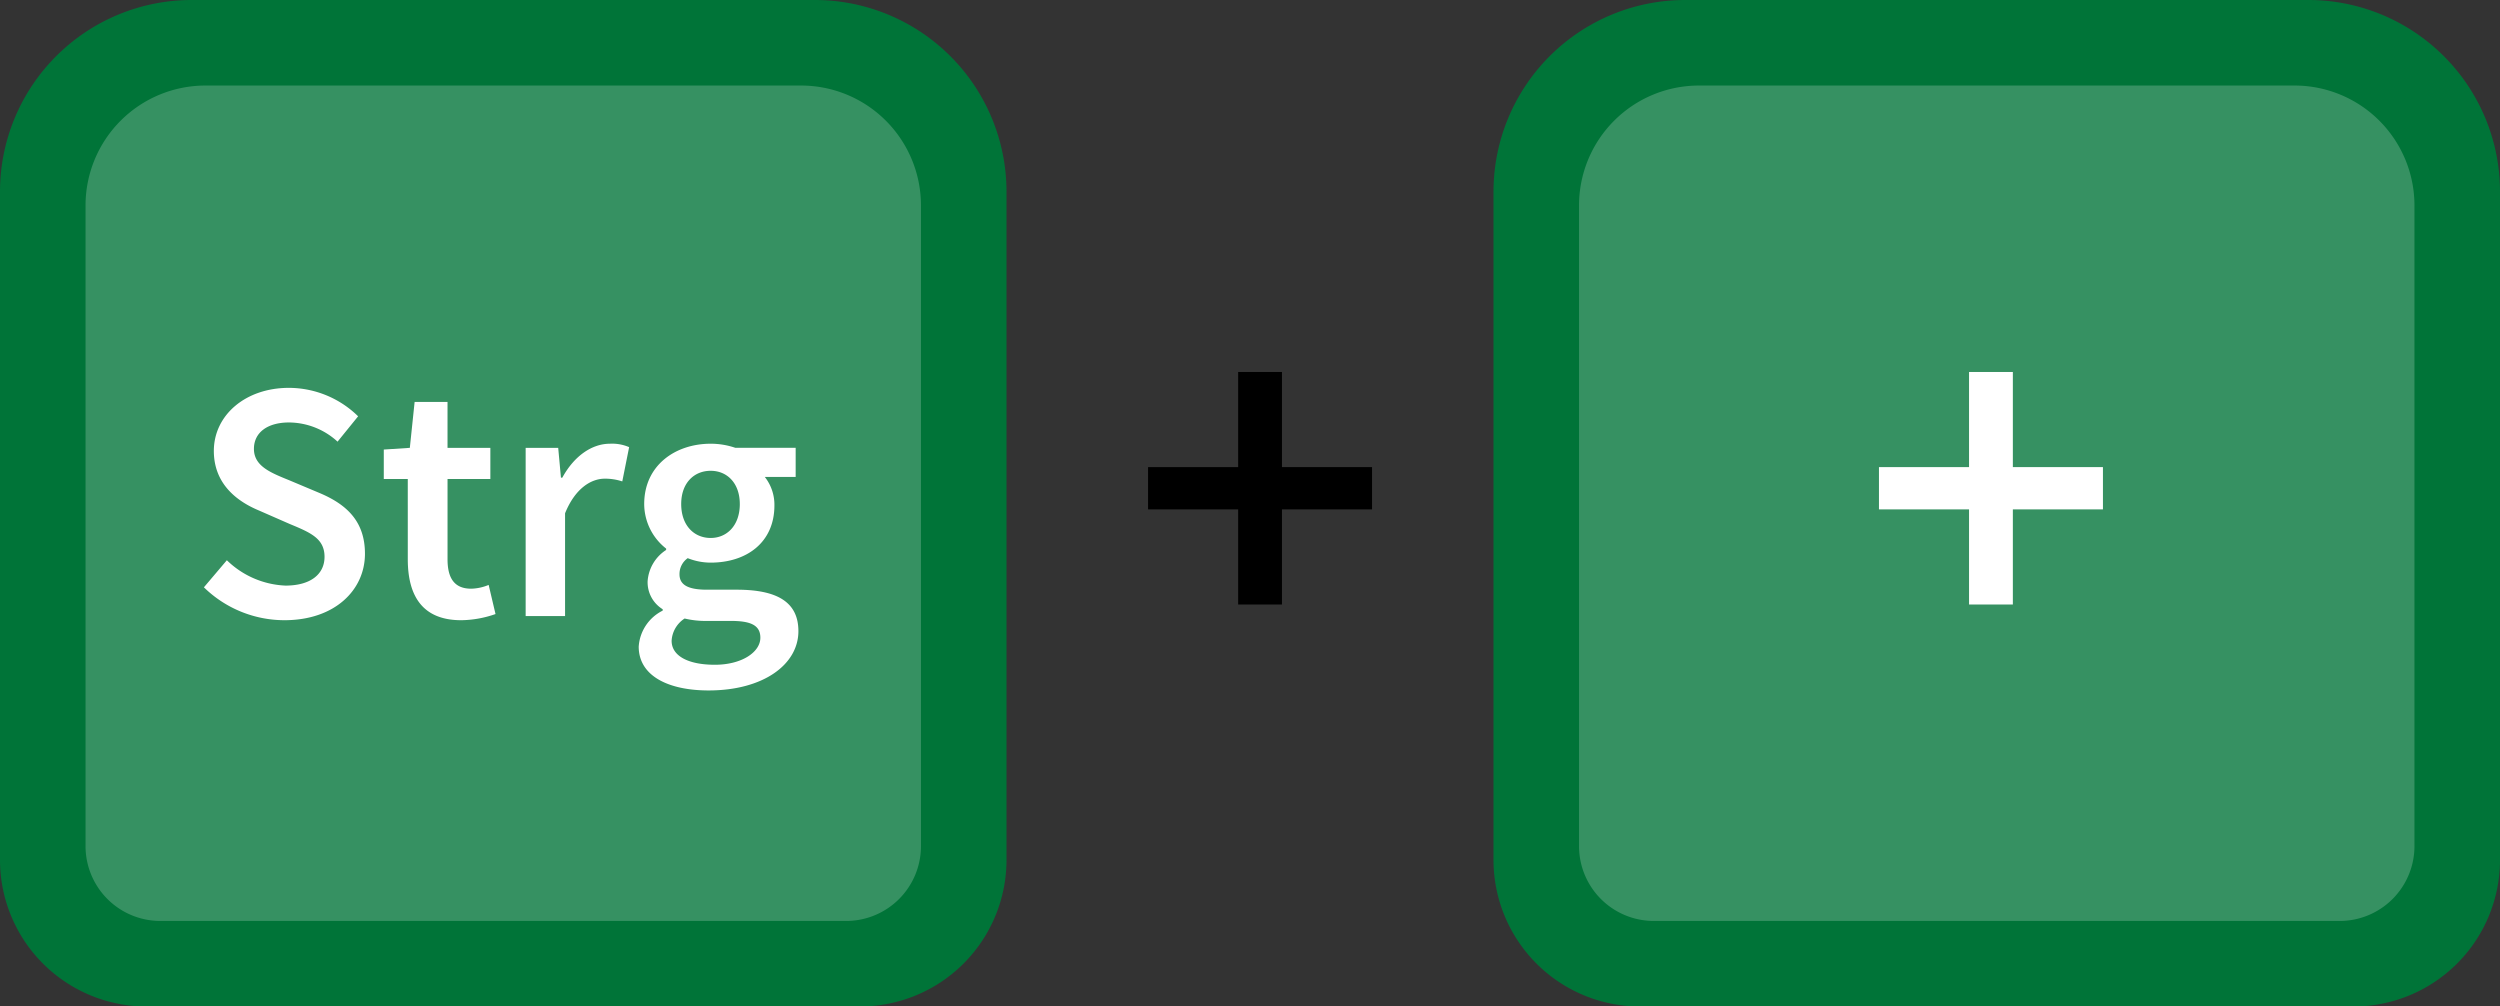
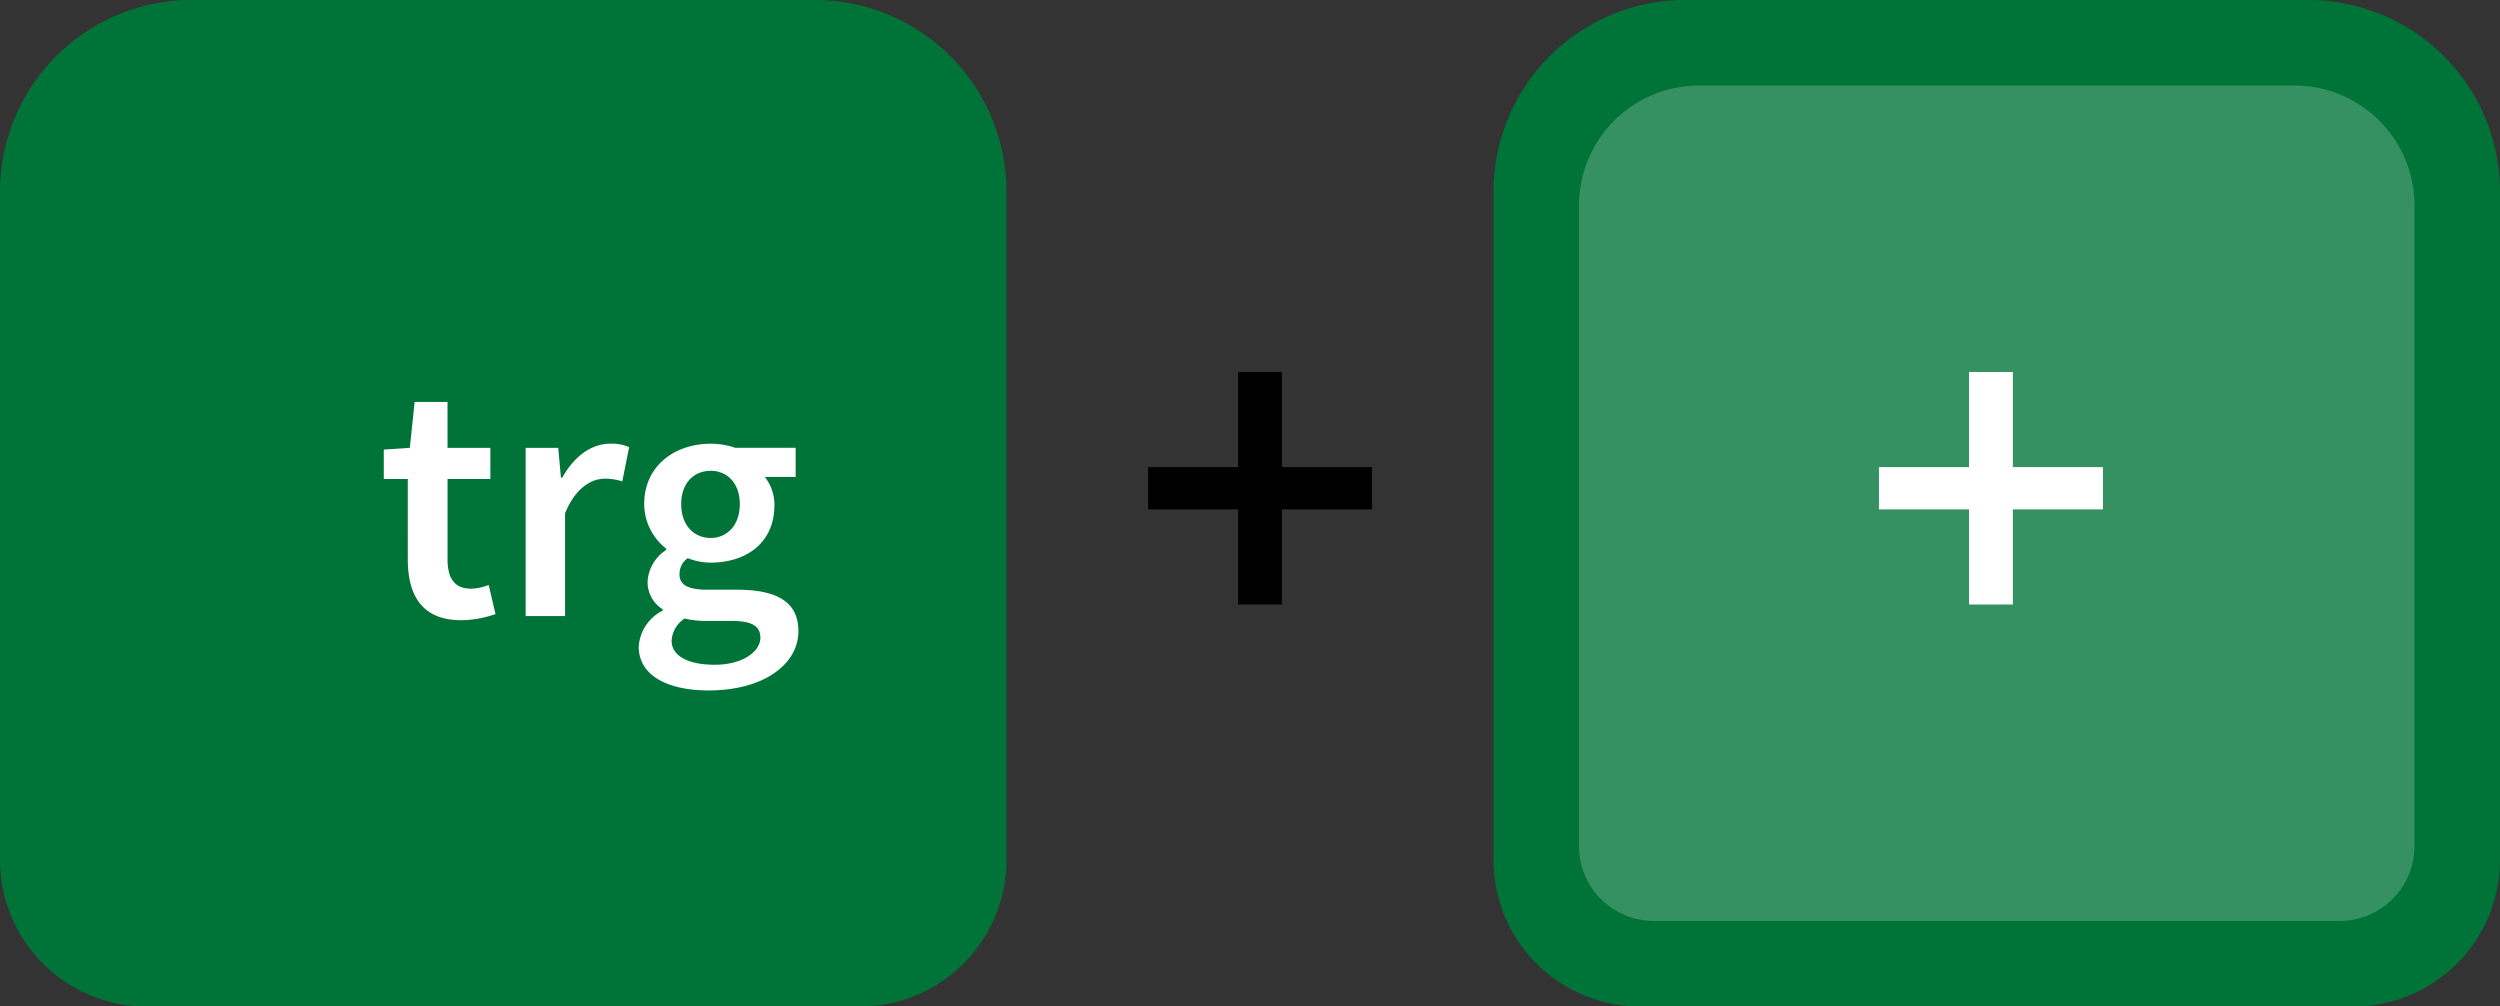
<svg xmlns="http://www.w3.org/2000/svg" id="Ebene_1" data-name="Ebene 1" width="254.36" height="102.405" viewBox="0 0 254.36 102.405">
  <rect x="0" y="0" width="254.36" height="102.405" fill="#333333" stroke="none" />
  <defs>
    <style>.cls-1{fill:#007438;}.cls-2{fill:#369162;}.cls-3{fill:#fff;}</style>
  </defs>
  <path class="cls-1" d="M82.898,0H19.507A19.507,19.507,0,0,0,0,19.507V87.488a14.918,14.918,0,0,0,14.918,14.918H87.488a14.918,14.918,0,0,0,14.918-14.918V19.507A19.507,19.507,0,0,0,82.898,0Z" />
-   <path class="cls-2" d="M81.499,8.703H20.906A12.204,12.204,0,0,0,8.703,20.906V86.088a7.614,7.614,0,0,0,7.614,7.614h69.772a7.614,7.614,0,0,0,7.614-7.614V20.906A12.204,12.204,0,0,0,81.499,8.703Z" />
-   <path class="cls-3" d="M23.082,57.001a9.08,9.08,0,0,0,5.962,2.58c2.545,0,3.975-1.151,3.975-2.929,0-1.883-1.464-2.476-3.556-3.347L26.359,51.945c-2.266-.941-4.602-2.72-4.602-6.067,0-3.626,3.208-6.416,7.636-6.416a10.086,10.086,0,0,1,7.043,2.894l-2.092,2.58A7.362,7.362,0,0,0,29.393,42.984c-2.162,0-3.557,1.011-3.557,2.685,0,1.778,1.744,2.44,3.626,3.208l3.068,1.29c2.72,1.151,4.603,2.859,4.603,6.171,0,3.696-3.068,6.764-8.193,6.764a11.729,11.729,0,0,1-8.194-3.347Z" />
  <path class="cls-3" d="M41.489,48.738H39.048V45.739l2.65-.174.488-4.672h3.347v4.672h4.358v3.173H45.534v8.159c0,2.022.767,2.999,2.406,2.999a4.909,4.909,0,0,0,1.778-.384l.698,2.964a10.945,10.945,0,0,1-3.487.627c-3.975,0-5.439-2.51-5.439-6.206Z" />
  <path class="cls-3" d="M53.482,45.565h3.312l.279,3.033H57.212c1.22-2.231,3.033-3.452,4.847-3.452a4.348,4.348,0,0,1,1.952.349l-.697,3.486a5.597,5.597,0,0,0-1.778-.279c-1.359,0-2.998.941-4.044,3.521v10.46H53.482Z" />
  <path class="cls-3" d="M67.426,62.127V61.987a3.219,3.219,0,0,1-1.534-2.859A4.128,4.128,0,0,1,67.775,55.955v-.14a5.781,5.781,0,0,1-2.231-4.533c0-3.94,3.173-6.136,6.764-6.136a7.71,7.71,0,0,1,2.51.418h6.136v2.963h-3.138a4.576,4.576,0,0,1,.976,2.894c0,3.8-2.859,5.823-6.485,5.823a6.312,6.312,0,0,1-2.336-.454,1.969,1.969,0,0,0-.836,1.639c0,.977.697,1.569,2.789,1.569h3.033c4.114,0,6.276,1.255,6.276,4.219,0,3.382-3.557,6.032-9.135,6.032-4.079,0-7.113-1.464-7.113-4.463A4.411,4.411,0,0,1,67.426,62.127Zm5.299,5.509c2.755,0,4.637-1.29,4.637-2.754,0-1.325-1.081-1.708-3.033-1.708H71.994a9.06,9.06,0,0,1-2.336-.244,2.879,2.879,0,0,0-1.325,2.266C68.333,66.729,70.006,67.635,72.726,67.635Zm2.545-16.353c0-2.127-1.29-3.382-2.963-3.382-1.674,0-2.999,1.22-2.999,3.382,0,2.197,1.325,3.452,2.999,3.452C73.946,54.734,75.271,53.48,75.271,51.283Z" />
  <path class="cls-1" d="M234.853,0H171.462a19.507,19.507,0,0,0-19.507,19.507V87.488a14.918,14.918,0,0,0,14.918,14.918H239.443a14.918,14.918,0,0,0,14.918-14.918V19.507A19.507,19.507,0,0,0,234.853,0Z" />
  <path class="cls-2" d="M233.454,8.703H172.861a12.204,12.204,0,0,0-12.204,12.204V86.088a7.614,7.614,0,0,0,7.614,7.614h69.772a7.614,7.614,0,0,0,7.614-7.614V20.906A12.204,12.204,0,0,0,233.454,8.703Z" />
  <path class="cls-3" d="M200.339,51.827h-9.166V47.526h9.166V37.847H204.795v9.678h9.166v4.302h-9.166V61.505h-4.456Z" />
  <path d="M125.975,51.827h-9.166V47.526h9.166V37.847h4.456v9.678h9.166v4.302h-9.166V61.505h-4.456Z" />
</svg>